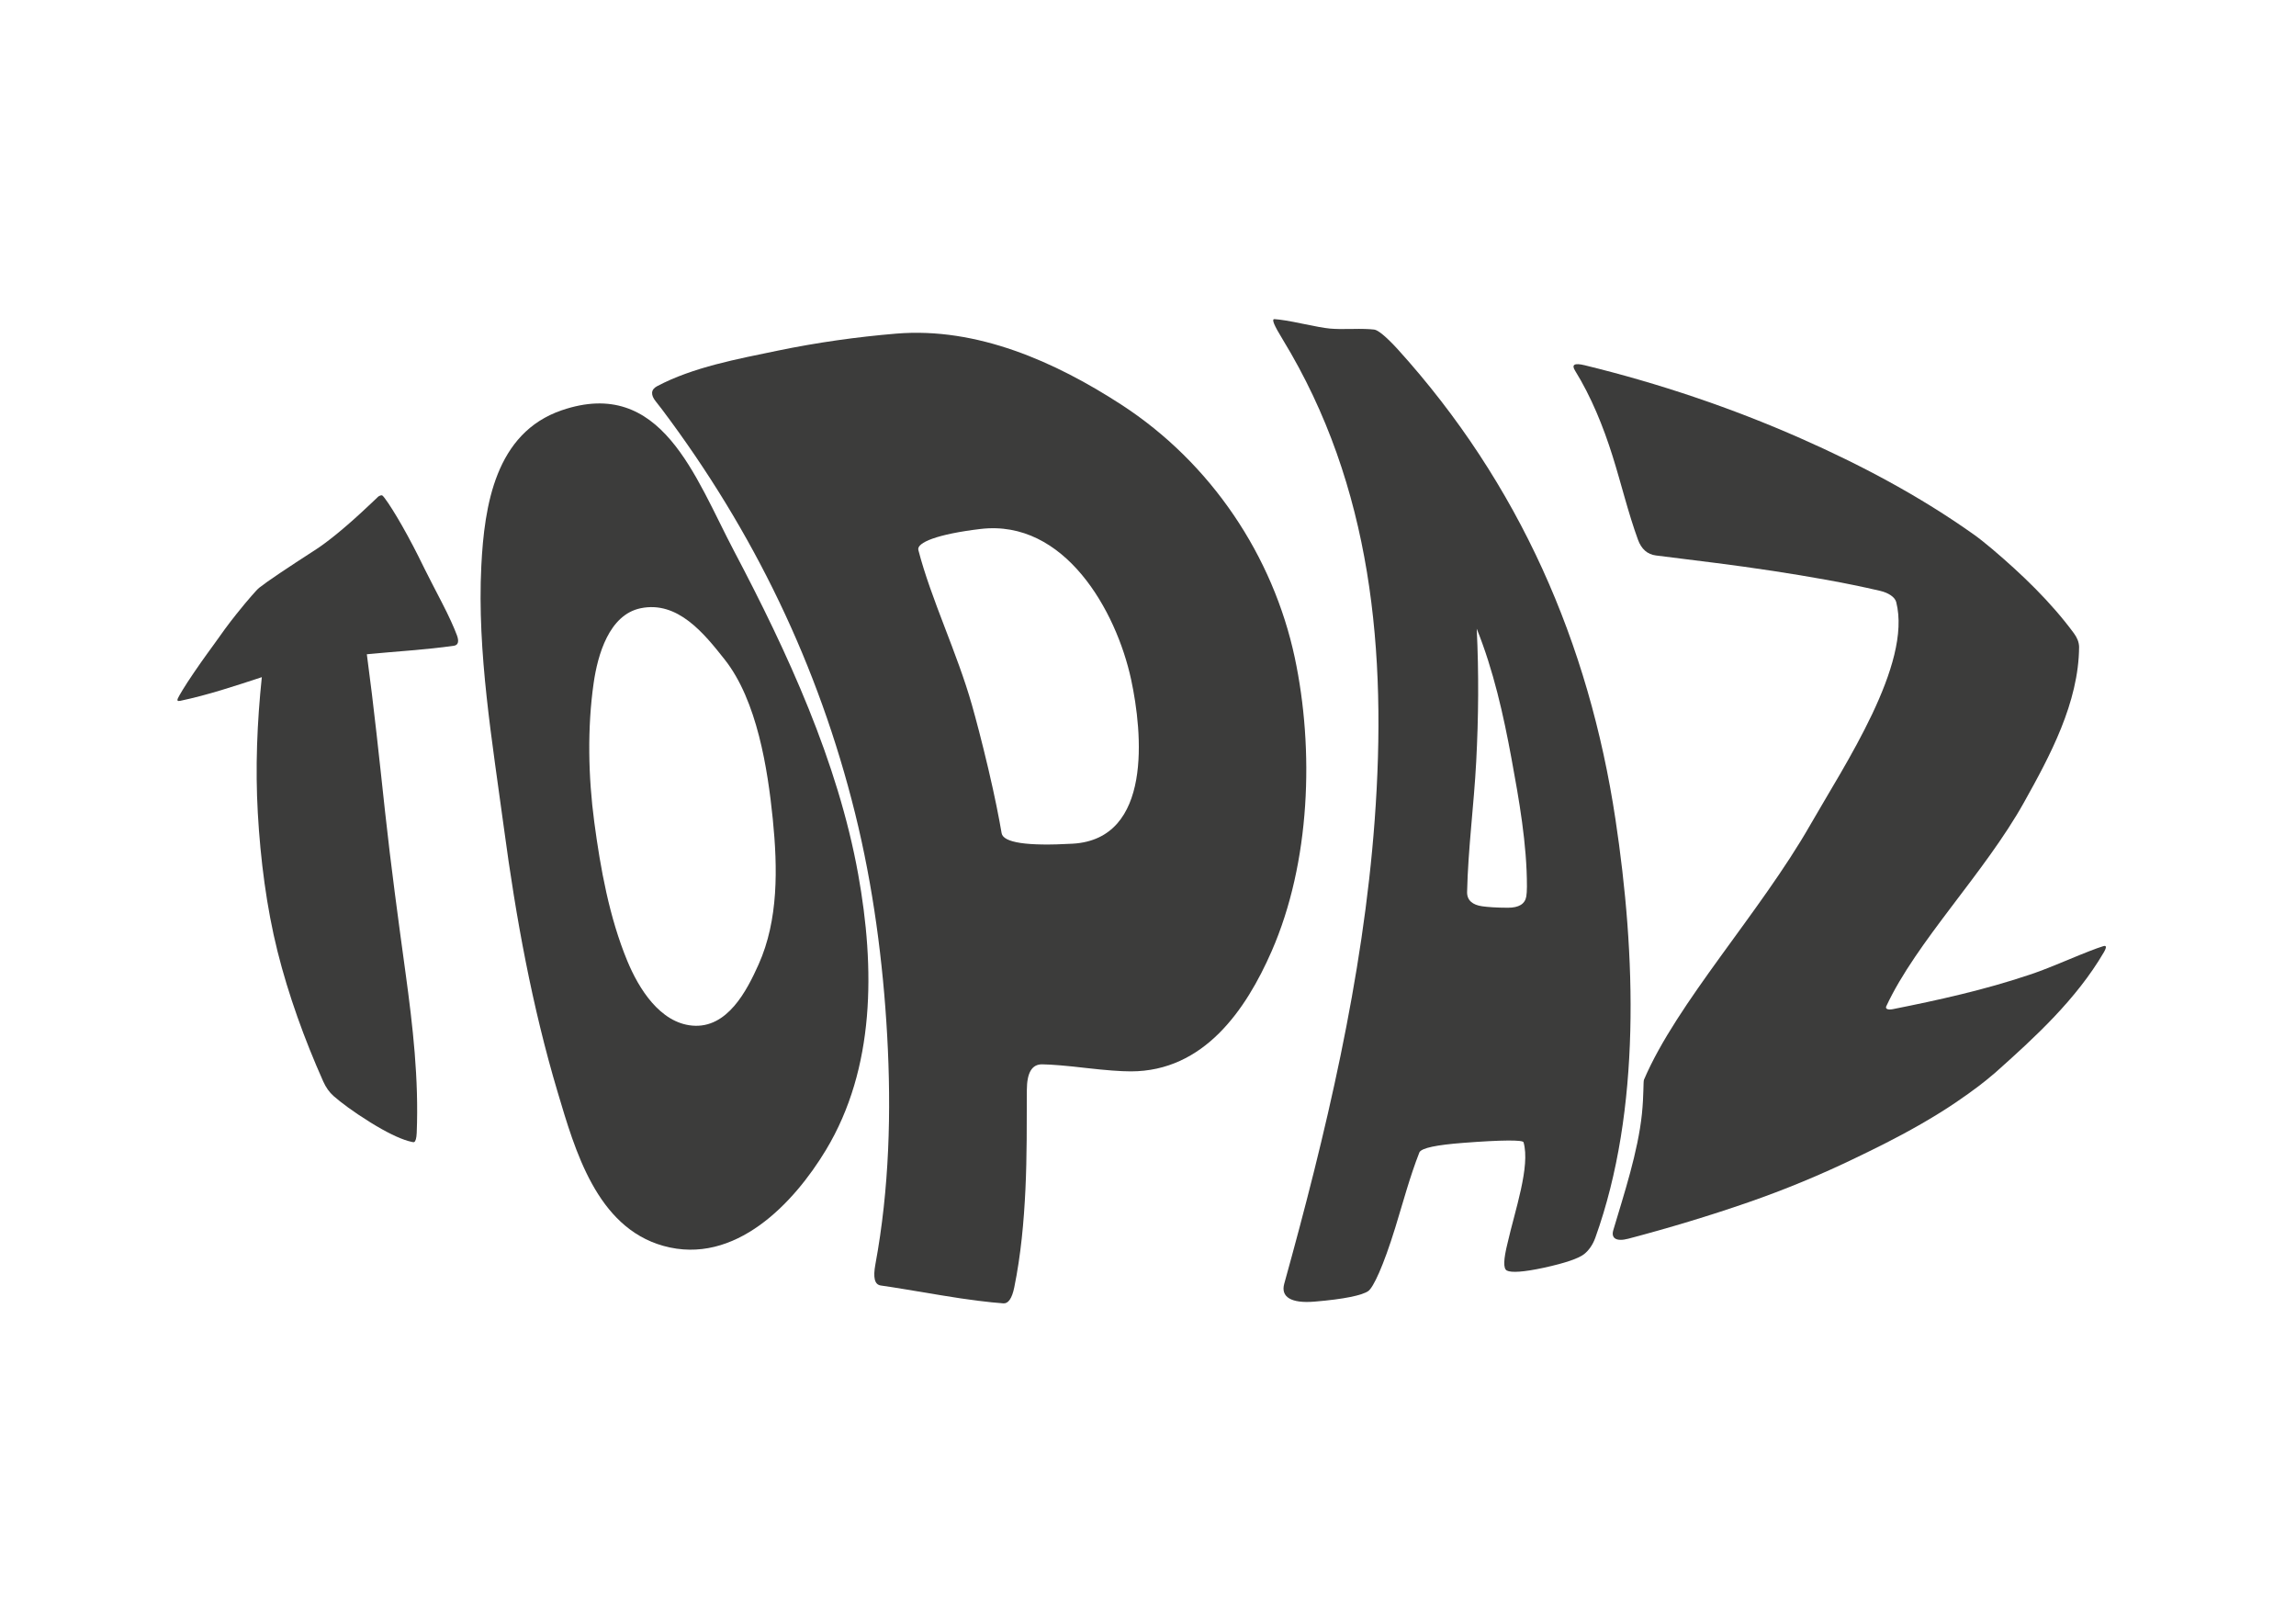
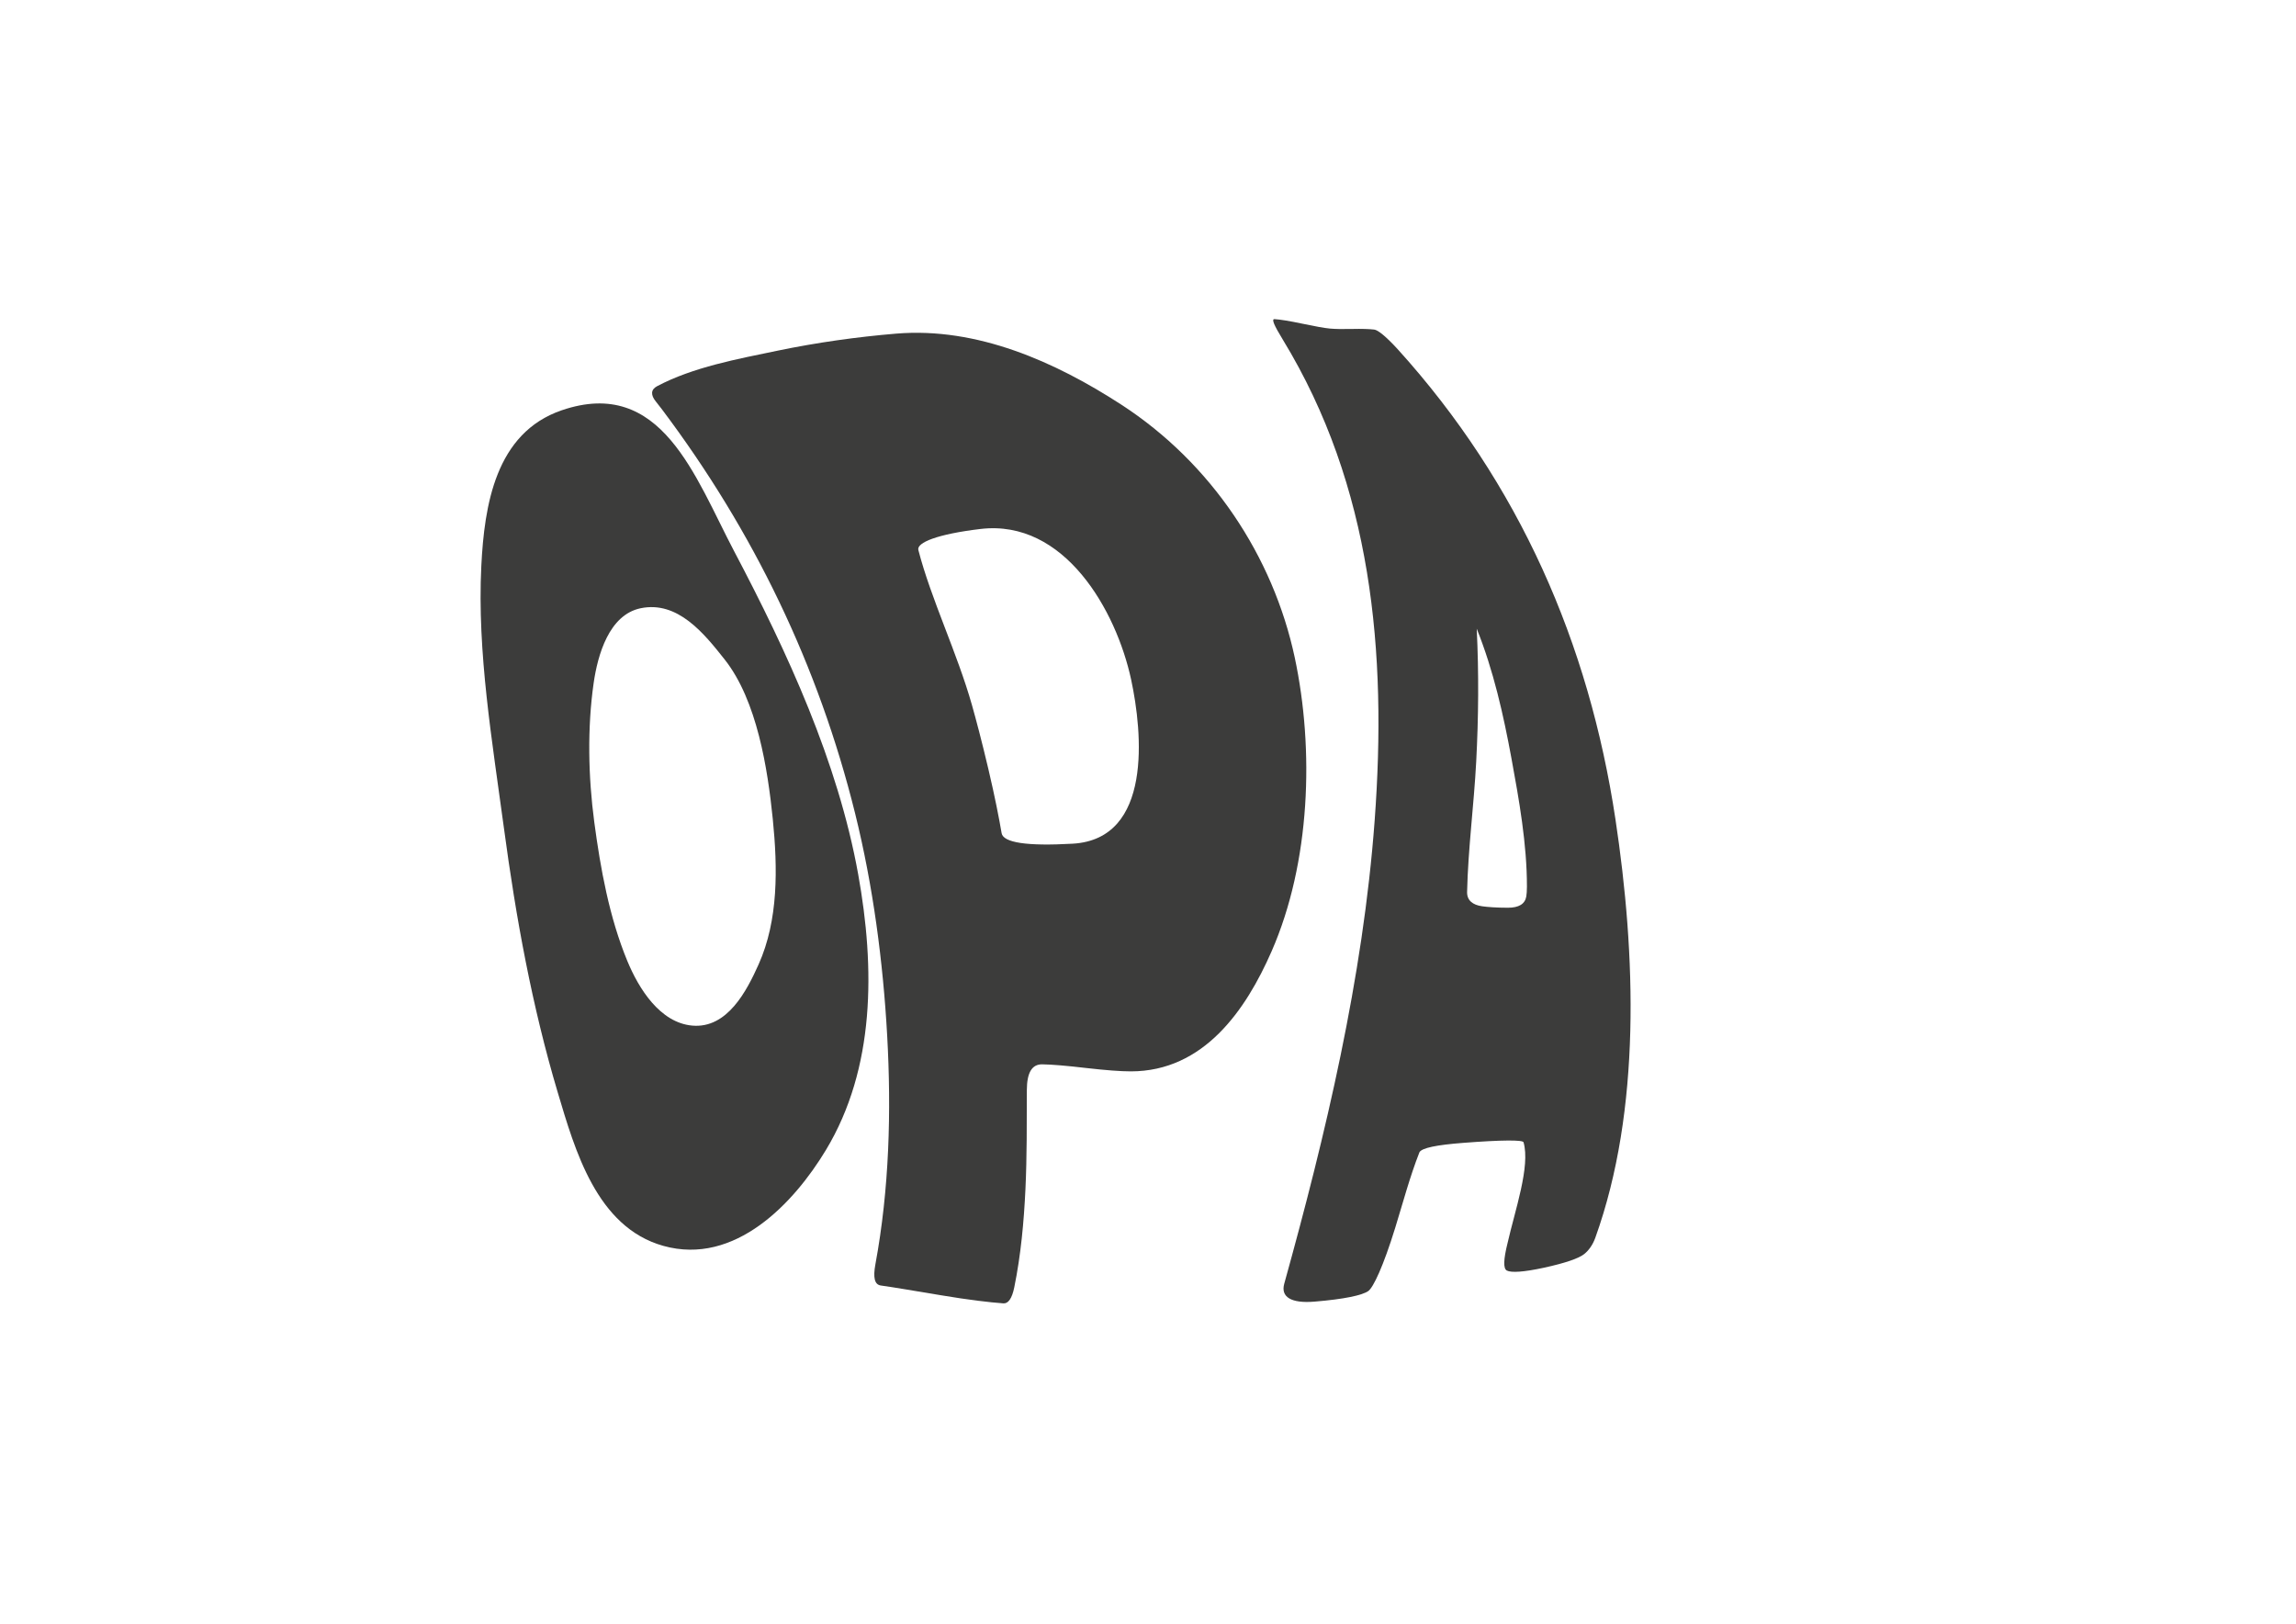
<svg xmlns="http://www.w3.org/2000/svg" version="1.1" id="Calque_1" x="0px" y="0px" viewBox="0 0 841.89 595.28" style="enable-background:new 0 0 841.89 595.28;" xml:space="preserve">
  <style type="text/css">
	.st0{fill:#3C3C3B;}
</style>
  <g>
    <g>
-       <path class="st0" d="M167.54,232.89c0.86,2.3,0.45,3.63-1.1,3.85c-10.34,1.49-21.29,2.07-31.93,3.12    c2.59,19.23,4.6,38.52,6.69,57.79c2.14,19.75,4.83,39.5,7.52,59.19c2.66,19.42,4.87,38.78,4.08,58.43    c-0.08,2.02-0.41,3.16-0.93,3.43c-0.18,0.13-0.98-0.04-2.33-0.43c-3.23-0.95-7.9-3.16-13.71-6.77    c-6.46-4.01-10.82-7.32-13.53-9.69c-1.5-1.32-2.79-3.11-3.79-5.35c-6.89-15.45-12.76-31.72-16.75-47.66    c-4.04-16.16-6.26-33.66-7.23-50.7c-0.94-16.61-0.27-33.21,1.47-49.84c-9.87,3.24-19.73,6.53-29.92,8.68    c-0.95,0.2-1.25-0.1-0.87-0.9c0.49-1.04,2.32-4.22,5.91-9.48c3.93-5.77,6.58-9.25,7.41-10.44c2.54-3.64,5.26-7.37,8.17-11.01    c4.65-5.82,7.48-8.85,7.92-9.26c0.05-0.05,0.2-0.18,0.46-0.4c3.02-2.39,10.08-7.11,20.97-14.15c3.09-2,9.01-6.53,16.63-13.58    c4.09-3.78,6.02-5.68,6.06-5.7c0.7-0.42,1.2-0.54,1.47-0.35c0.28,0.19,1.06,1.15,2.21,2.88c1.83,2.73,4.24,6.71,7.04,11.85    c3.09,5.68,5.07,9.8,6.25,12.2c1.34,2.74,3.45,6.72,6.2,12.08C164.68,226.01,166.51,230.13,167.54,232.89z" />
-     </g>
+       </g>
    <g>
      <path class="st0" d="M314.67,320.49c6.21,34.38,6.26,71.15-11.84,101.15c-11.68,19.36-33.3,42.48-59.62,35.11    c-24.45-6.85-32.41-35.18-38.7-56.26c-9.42-31.57-15.31-63.95-19.72-96.83c-4.26-31.73-9.88-64.52-8.3-96.17    c1.11-22.18,5.17-48.75,29.47-57.07c36.6-12.53,48.92,24.51,63.18,51.56C288.78,239.23,307.23,279.27,314.67,320.49z     M283.36,300.26c-1.86-18.34-5.75-43.43-17.63-58.46c-7.57-9.58-17.23-21.63-30.85-18.8c-11.57,2.4-15.73,17.15-17.2,27.4    c-2.36,16.41-1.99,34.35,0.22,50.95c2.28,17.11,5.51,34.96,12.12,50.95c4.21,10.18,11.97,22.62,23.78,23.7    c12.92,1.18,20.07-12.86,24.36-22.43C285.44,337.33,285.18,318.3,283.36,300.26z" />
    </g>
    <g>
      <path class="st0" d="M474.76,241.1c7.18,33.75,5.77,75.09-8.5,107.68c-9.42,21.51-24.85,44-51.62,44c-3.63,0-9.1-0.4-16.33-1.23    c-7.23-0.84-12.59-1.3-16.13-1.35c-3.81-0.06-5.64,3.06-5.66,9.45c-0.04,12.06,0.05,24.35-0.51,36.23    c-0.56,11.96-1.67,24.22-4.11,36.13c-0.82,4.01-2.2,5.95-3.97,5.82c-5.15-0.37-12.78-1.28-22.72-2.94    c-9.94-1.65-17.3-2.92-22.21-3.6c-2.34-0.32-2.91-2.91-2.01-7.79c5.11-27.63,5.86-56.08,4.32-83.79    c-1.51-27.18-5.18-54.96-11.77-81.54c-13.38-53.97-37.13-103.33-70.84-148.13c-0.86-1.11-1.3-1.67-2.17-2.78    c-2.03-2.48-1.89-4.46,0.42-5.68c13.24-7,29.46-9.96,44.23-13.03c14.22-2.95,28.95-5.03,43.44-6.24    c29.68-2.46,58.32,10.33,82.5,26.01C444.16,169.75,466.84,203.93,474.76,241.1z M414.76,249.15    c-5.45-25.3-24.41-58.87-55.23-55.22c-15.82,1.88-23.49,5.01-22.79,7.71c4.66,18.04,14.22,37.64,19.67,56.9    c1.46,5.18,3.54,12.96,5.98,23.31c2.44,10.35,3.97,18.25,4.88,23.6c0.59,3.46,9.18,4.83,26.08,3.86    C422.68,307.61,418.93,268.54,414.76,249.15z" />
    </g>
    <g>
-       <path class="st0" d="M725.59,398.14c-4.53,3.41-11.22,8.23-21.07,13.88c-9.85,5.66-18.2,9.63-24,12.44    c-12.78,6.19-26.03,11.68-39.37,16.3c-14.41,5-29.19,9.44-44.05,13.36c-4.43,1.17-6.43-0.13-5.54-3.13    c3.91-13.16,9.04-28.67,10.49-42.57c0.73-7.01,0.45-11.85,0.76-12.58c12-28.12,42.64-61.35,60.94-93.36    c12.63-22.11,37.37-58.91,31.55-81.75c-0.46-1.81-2.82-3.4-5.91-4.12c-12.96-3.02-26.15-5.27-39.25-7.29    c-14.21-2.19-28.64-3.87-42.96-5.68c-3.1-0.39-5.32-2.34-6.56-5.75c-3.63-9.92-6.12-20.51-9.33-30.7    c-3.42-10.87-7.8-21.69-13.78-31.36c-1.34-2.17-0.17-2.83,3.53-1.93c27.22,6.63,54.06,15.69,79.28,26.83    c21.9,9.66,43.62,21.15,63.46,35.25c1.81,1.28,4.07,3.07,6.74,5.32c10.88,9.24,21.44,19.35,29.91,30.83    c1.18,1.6,1.88,3.22,1.93,5.02c-0.14,20.5-10.72,40.02-20.18,56.98c-14.43,25.89-39.5,51.07-50.53,74.8    c-0.41,0.88,0.49,1.42,2.42,1.04c16.74-3.33,33.65-7.08,49.94-12.56c2.16-0.66,7.13-2.53,14.33-5.54c6.17-2.57,10.4-4.24,12.93-5    c1.18-0.36,1.23,0.43,0.12,2.33c-10.05,17.14-25.06,30.96-39.79,44.07C729.22,395.3,727.2,396.93,725.59,398.14z" />
-     </g>
+       </g>
    <g>
      <path class="st0" d="M584.96,453.79c-0.94,2.62-2.44,4.69-4.11,6c-1.96,1.54-6.84,3.27-14.8,4.99c-7.29,1.58-11.9,1.88-13.53,1.02    c-1.37-0.72-1.22-4.1,0.27-10.08c2.7-11.94,8.4-28.08,5.86-36.94c-0.25-0.89-7.85-0.89-22.19,0.22    c-9.68,0.75-15.08,1.84-15.98,3.43c-3.54,9.01-6.03,18.45-8.88,27.68c-4.38,14.18-8.05,21.92-9.88,23.21    c-2.22,1.56-8.77,2.97-19.71,3.88c-8.63,0.72-12.45-1.72-11.11-6.55c15.13-54.5,28.89-111.98,33.16-169.9    c4.54-61.51-0.87-122.45-33.72-176.3c-3.11-5.1-4.21-7.52-3.01-7.45c2.03,0.13,5.44,0.66,10.17,1.66c4.74,0.99,8.1,1.61,10.16,1.8    c1.99,0.18,4.73,0.22,8.2,0.14c3.48-0.08,6.15,0.01,8.04,0.23c1.38,0.16,4.32,2.53,8.63,7.23c44.6,49.26,70.1,107.8,79.82,172.31    C599.82,349.81,601.85,406.84,584.96,453.79z M541.48,230.49c0.8,16.27,0.66,32.62-0.19,48.75c-0.83,15.8-3,32.17-3.34,47.77    c-0.07,3.08,2.03,4.76,5.55,5.25c1.84,0.26,5.05,0.53,9.39,0.53c4.03,0.01,6.28-1.36,6.76-4.11c0.14-0.86,0.24-2.08,0.24-3.6    c0.02-15.6-2.87-31.8-5.68-47.07C551.28,262.09,547.63,245.76,541.48,230.49z" />
    </g>
  </g>
</svg>